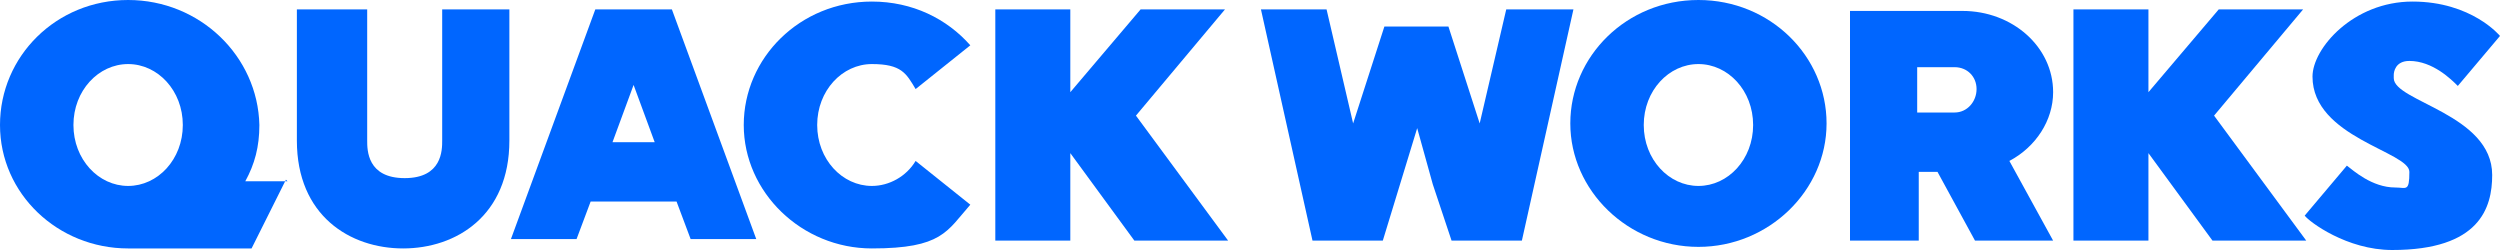
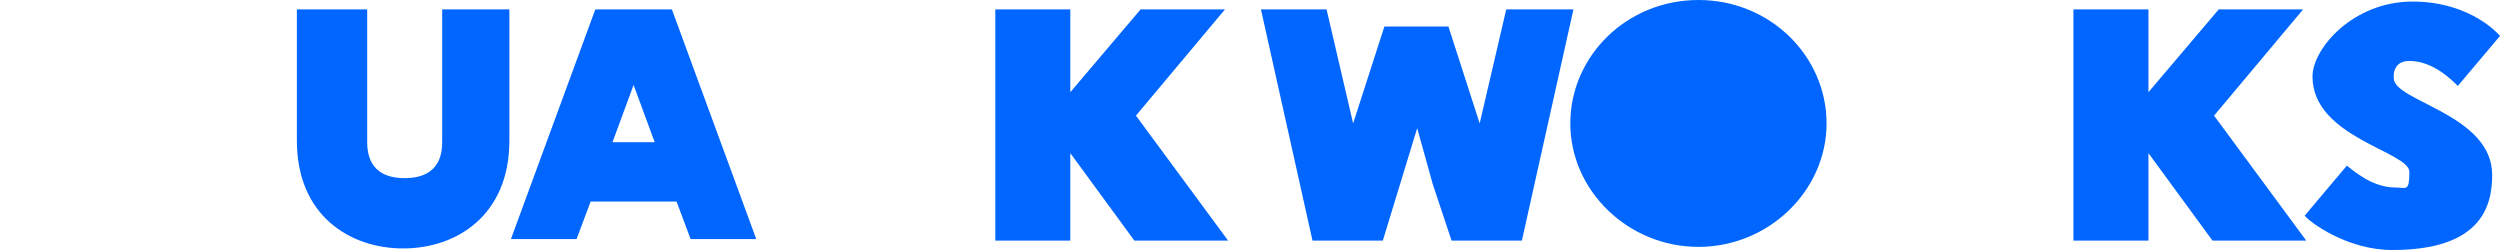
<svg xmlns="http://www.w3.org/2000/svg" id="_レイヤー_1" width="160" height="16" version="1.1" viewBox="0 0 160 16">
  <defs>
    <style>
      .st0 {
        fill: #06f;
      }
    </style>
  </defs>
-   <path class="st0" d="M55.8,11.9c-1.9,0-3.5-1.7-3.5-3.9s1.6-3.9,3.5-3.9,2.2.6,2.8,1.6l3.5-2.8c-1.5-1.7-3.7-2.8-6.3-2.8-4.6,0-8.2,3.6-8.2,7.9s3.7,7.9,8.2,7.9,4.8-1.1,6.3-2.8l-3.5-2.8c-.6,1-1.7,1.6-2.8,1.6h0Z" />
-   <path class="st0" d="M122.7,11h1.3l2.4,4.4h5l-2.8-5.1c1.7-.9,2.8-2.6,2.8-4.4,0-2.9-2.6-5.2-5.8-5.2h-7.2v14.7h4.4v-4.4h0ZM122.7,4.3h2.4c.8,0,1.4.6,1.4,1.4h0c0,.8-.6,1.5-1.4,1.5h-2.4v-2.9h0Z" />
  <path class="st0" d="M153.2,4.8c0-.2.1-.9,1-.9,1.5,0,2.7,1.2,3.1,1.6l2.7-3.2s-1.8-2.2-5.6-2.2-6.4,3-6.4,4.8c0,3.9,6.2,4.8,6.2,6.1s-.2,1-.9,1c-1.5,0-2.7-1.1-3.1-1.4l-2.7,3.2c.3.4,2.7,2.2,5.6,2.2,5.6,0,6.4-2.7,6.4-4.8,0-3.9-6.3-4.7-6.3-6.2h0Z" />
  <path class="st0" d="M37.7,12.9h5.6l.9,2.4h4.2L43,.6h-4.9l-5.4,14.7h4.2l.9-2.4h0ZM40.5,5.3l1.4,3.8h-2.7l1.4-3.8Z" />
  <polygon class="st0" points="88.5 15.4 88.5 15.4 89.6 11.8 90.7 8.2 91.7 11.8 92.9 15.4 92.9 15.4 92.9 15.4 97.4 15.4 100.7 .6 96.4 .6 94.7 7.9 92.7 1.7 88.6 1.7 86.6 7.9 84.9 .6 80.7 .6 84 15.4 88.5 15.4 88.5 15.4" />
  <path class="st0" d="M32.8.6h-4.5v8.4c0,.6,0,2.4-2.4,2.4s-2.4-1.8-2.4-2.4V.6h-4.5v8.4c0,4.8,3.4,6.9,6.8,6.9s6.8-2.1,6.8-6.9V.6h.1Z" />
  <polygon class="st0" points="68.5 9.8 72.6 15.4 78.6 15.4 72.7 7.4 78.4 .6 73 .6 68.5 5.9 68.5 .6 63.7 .6 63.7 15.4 68.5 15.4 68.5 9.8" />
  <polygon class="st0" points="137.5 5.9 137.5 .6 132.7 .6 132.7 15.4 137.5 15.4 137.5 9.8 141.6 15.4 147.6 15.4 141.7 7.4 147.4 .6 142 .6 137.5 5.9" />
-   <path class="st0" d="M18.4,11.6h-2.7c.6-1.1.9-2.2.9-3.6C16.5,3.6,12.8,0,8.2,0S0,3.6,0,8s3.7,7.9,8.2,7.9h7.9l2.2-4.4h0ZM8.2,11.9c-1.9,0-3.5-1.7-3.5-3.9s1.6-3.9,3.5-3.9,3.5,1.7,3.5,3.9-1.6,3.9-3.5,3.9Z" />
-   <path class="st0" d="M108.7,0c-4.6,0-8.2,3.6-8.2,7.9s3.7,7.9,8.2,7.9,8.2-3.6,8.2-7.9S113.3,0,108.7,0ZM108.7,11.9c-1.9,0-3.5-1.7-3.5-3.9s1.6-3.9,3.5-3.9,3.5,1.7,3.5,3.9-1.6,3.9-3.5,3.9Z" />
+   <path class="st0" d="M108.7,0c-4.6,0-8.2,3.6-8.2,7.9s3.7,7.9,8.2,7.9,8.2-3.6,8.2-7.9S113.3,0,108.7,0Zc-1.9,0-3.5-1.7-3.5-3.9s1.6-3.9,3.5-3.9,3.5,1.7,3.5,3.9-1.6,3.9-3.5,3.9Z" />
</svg>